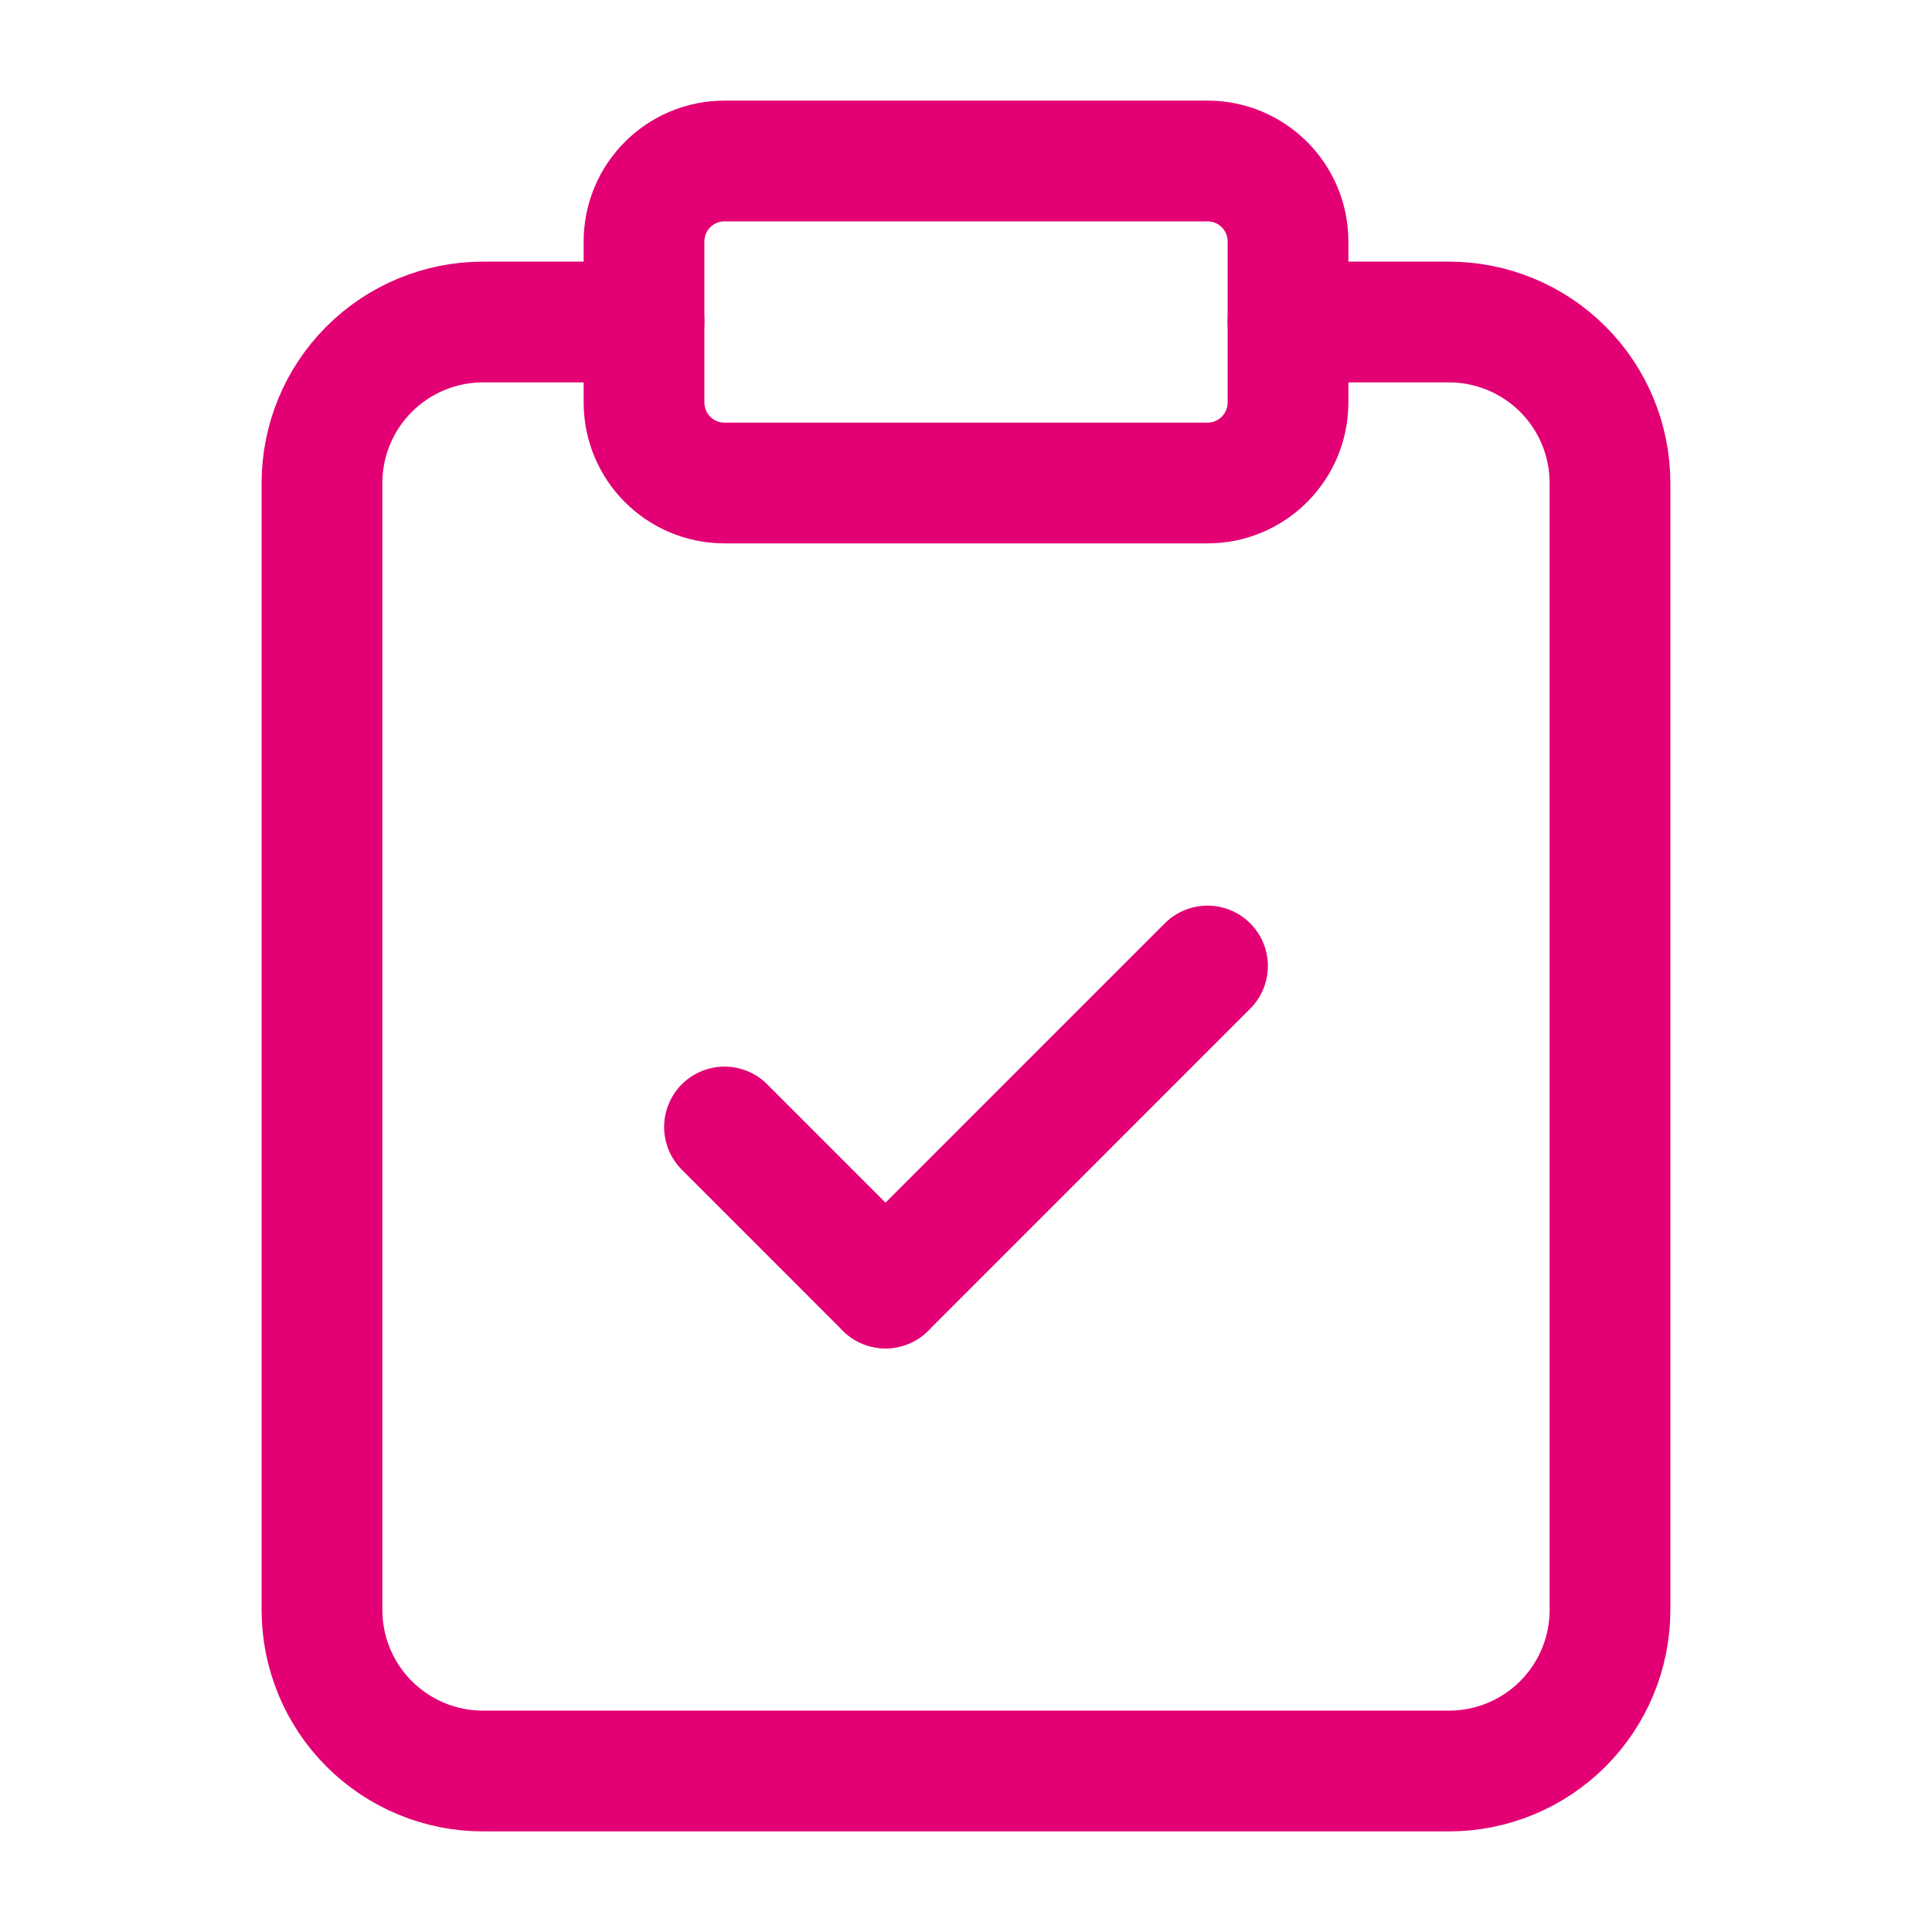
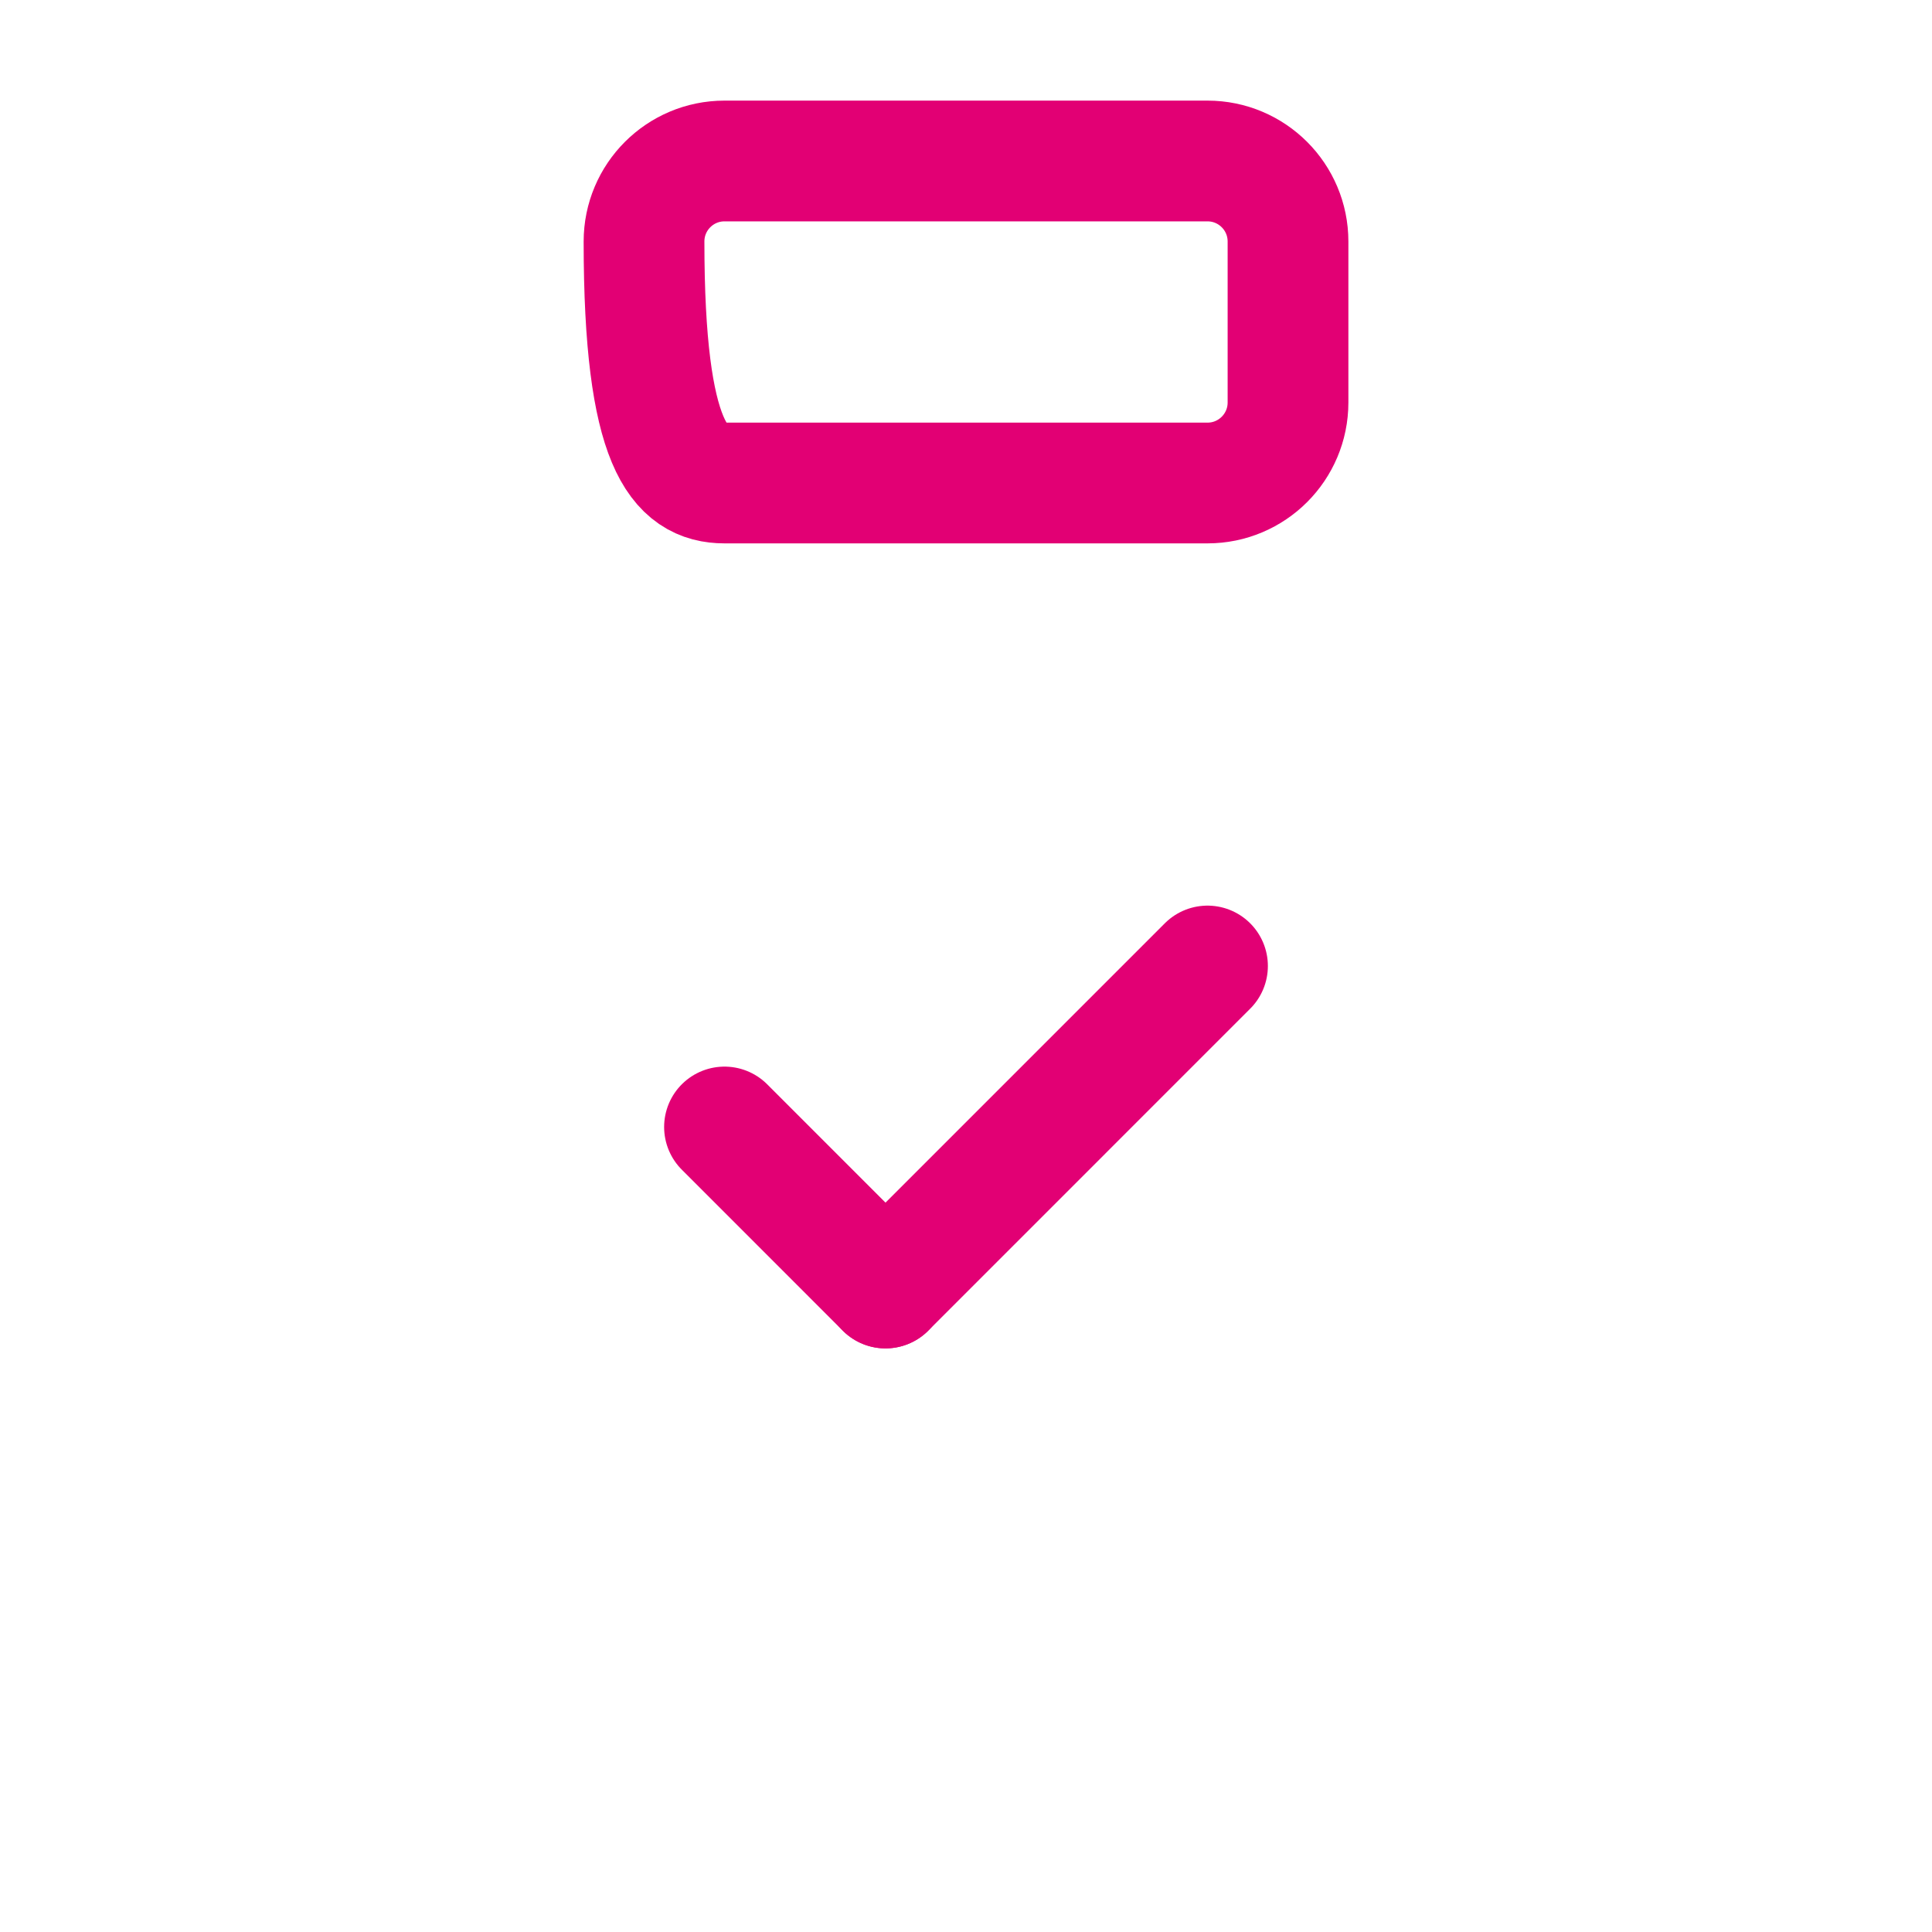
<svg xmlns="http://www.w3.org/2000/svg" width="64" height="64" viewBox="0 0 64 64" fill="none">
-   <path d="M42.666 10.667H48C49.414 10.667 50.771 11.229 51.771 12.229C52.771 13.229 53.333 14.585 53.333 16V53.333C53.333 54.748 52.771 56.104 51.771 57.105C50.771 58.105 49.414 58.667 48 58.667H16C14.585 58.667 13.229 58.105 12.229 57.105C11.228 56.104 10.666 54.748 10.666 53.333V16C10.666 14.585 11.228 13.229 12.229 12.229C13.229 11.229 14.585 10.667 16 10.667H21.333" stroke="#E20074" stroke-width="4" stroke-linecap="round" stroke-linejoin="round" />
  <path d="M24 37.333L29.333 42.667" stroke="#E20074" stroke-width="4" stroke-linecap="round" stroke-linejoin="round" />
  <path d="M40 32L29.334 42.667" stroke="#E20074" stroke-width="4" stroke-linecap="round" stroke-linejoin="round" />
-   <path d="M40 5.333H24C22.527 5.333 21.334 6.527 21.334 8V13.333C21.334 14.806 22.527 16 24 16H40C41.473 16 42.667 14.806 42.667 13.333V8C42.667 6.527 41.473 5.333 40 5.333Z" stroke="#E20074" stroke-width="4" stroke-linecap="round" stroke-linejoin="round" />
+   <path d="M40 5.333H24C22.527 5.333 21.334 6.527 21.334 8C21.334 14.806 22.527 16 24 16H40C41.473 16 42.667 14.806 42.667 13.333V8C42.667 6.527 41.473 5.333 40 5.333Z" stroke="#E20074" stroke-width="4" stroke-linecap="round" stroke-linejoin="round" />
</svg>